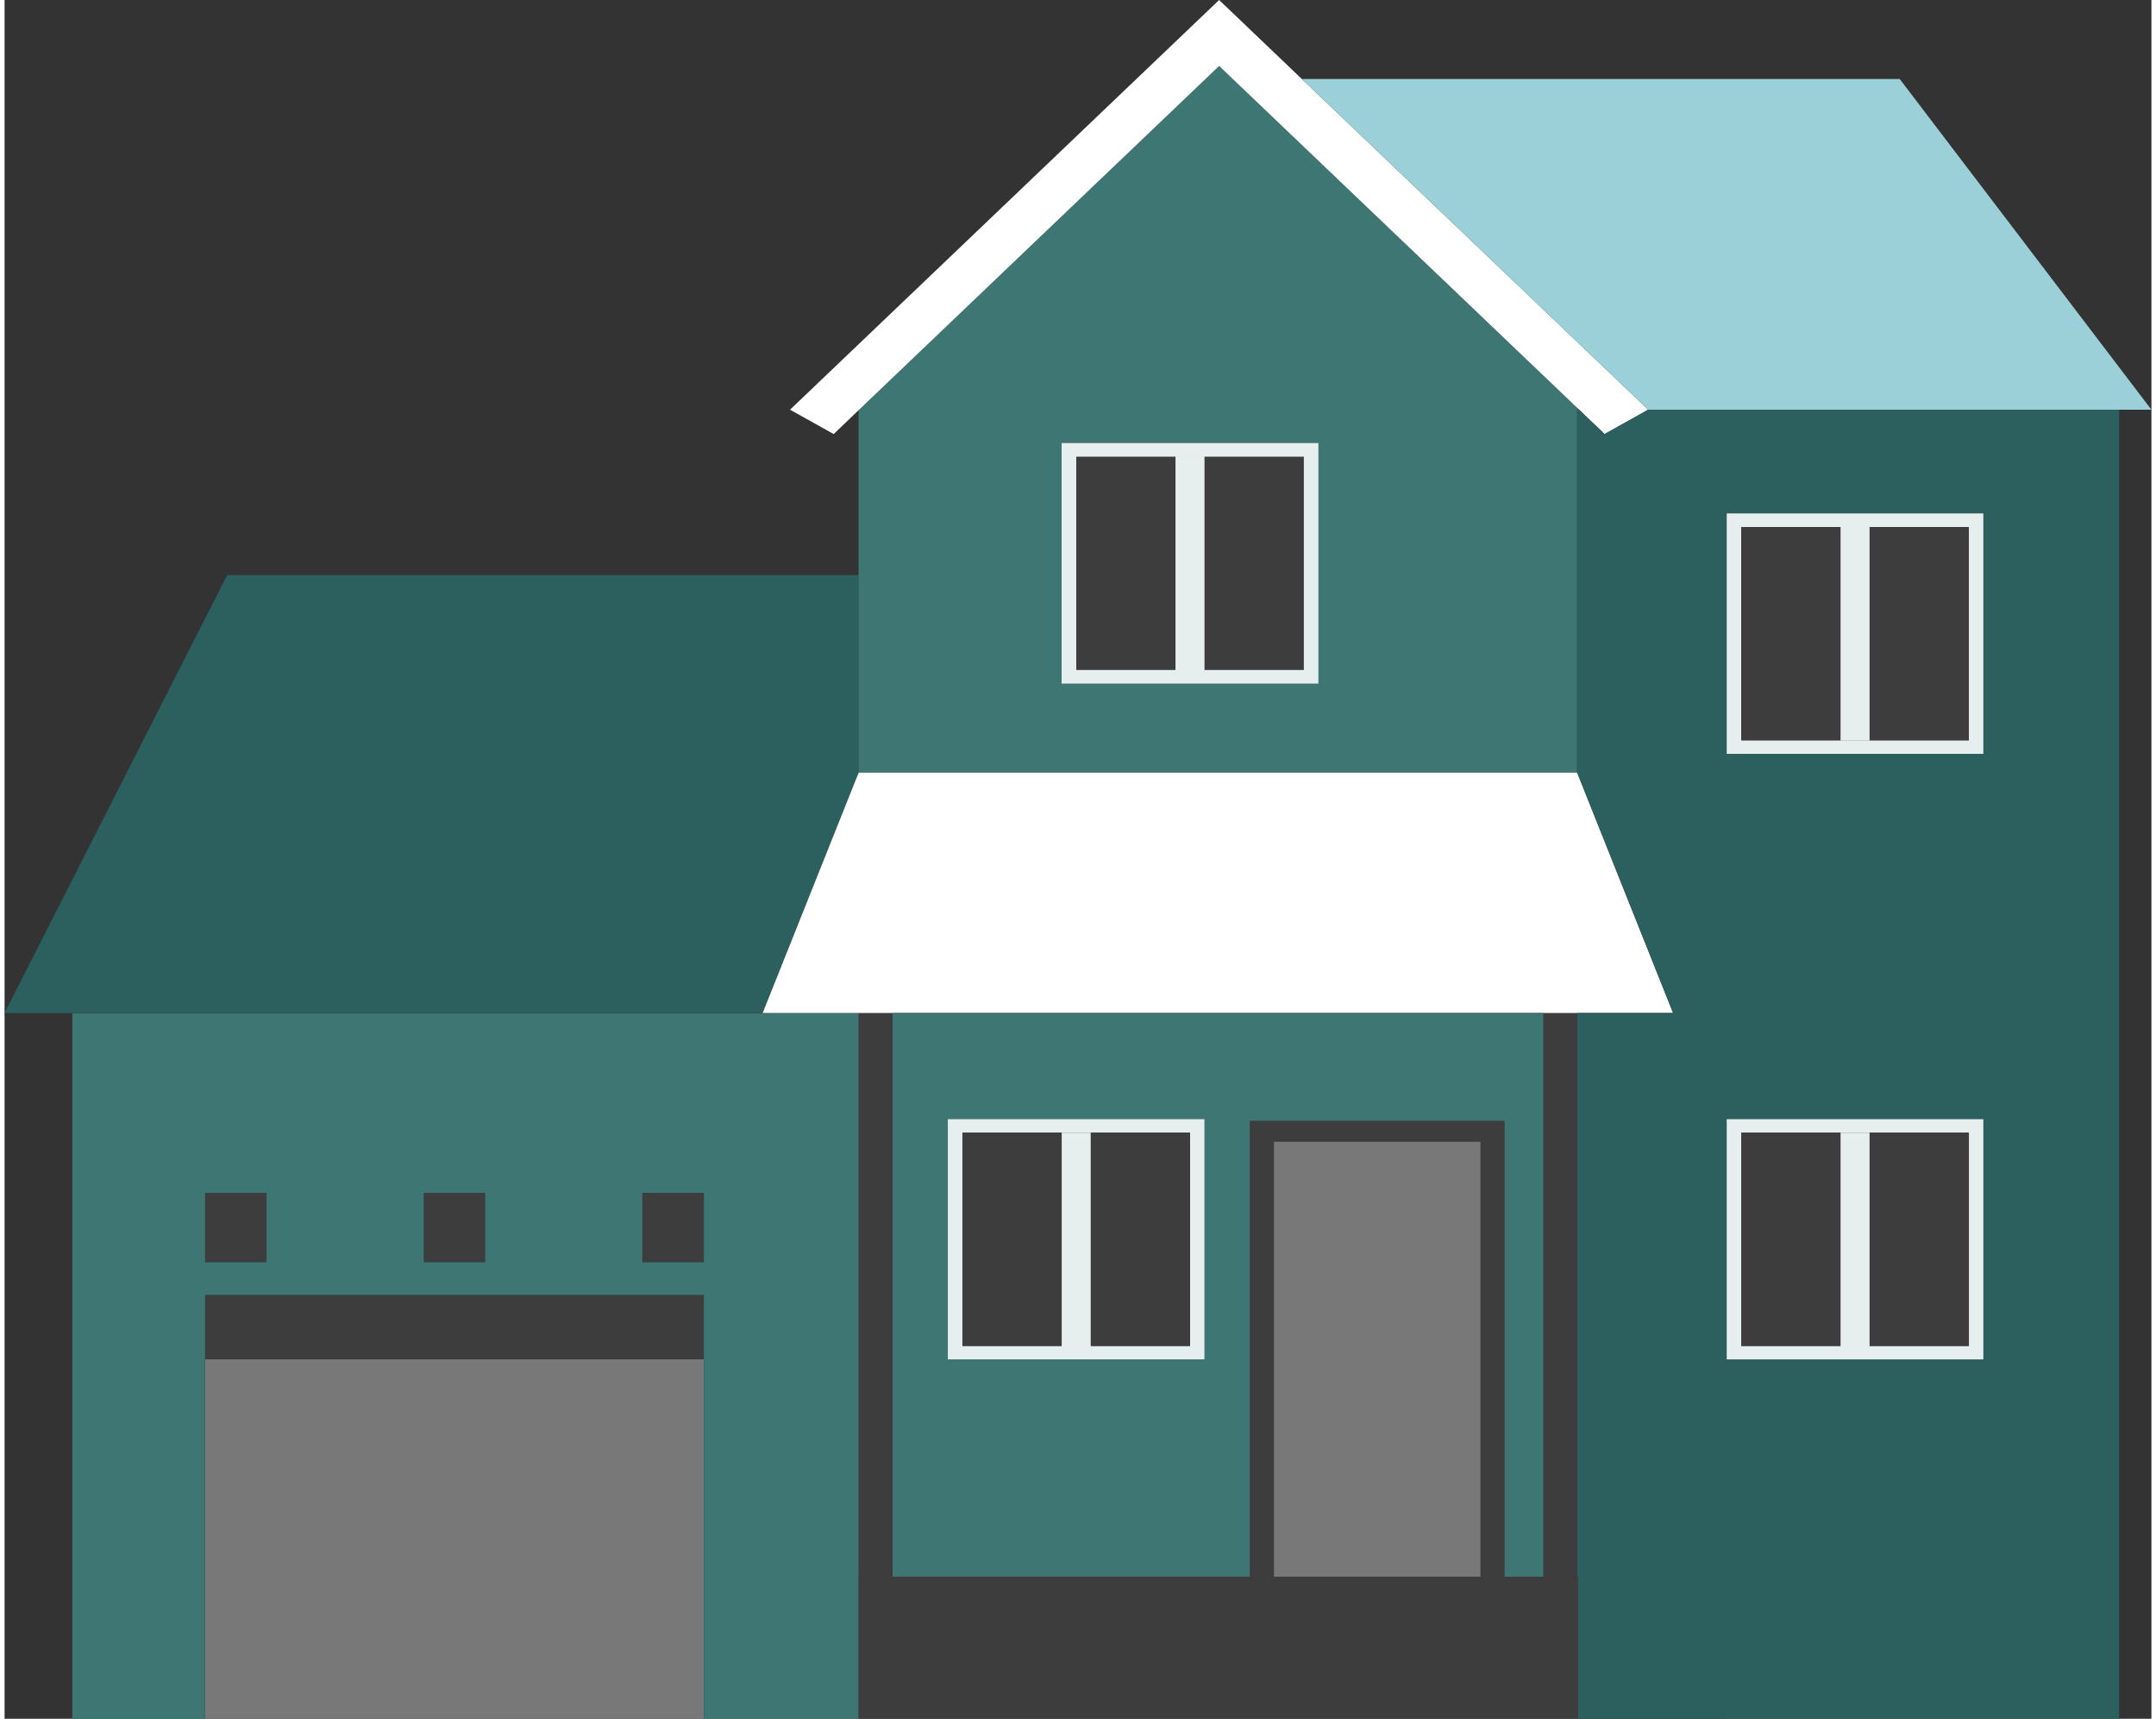
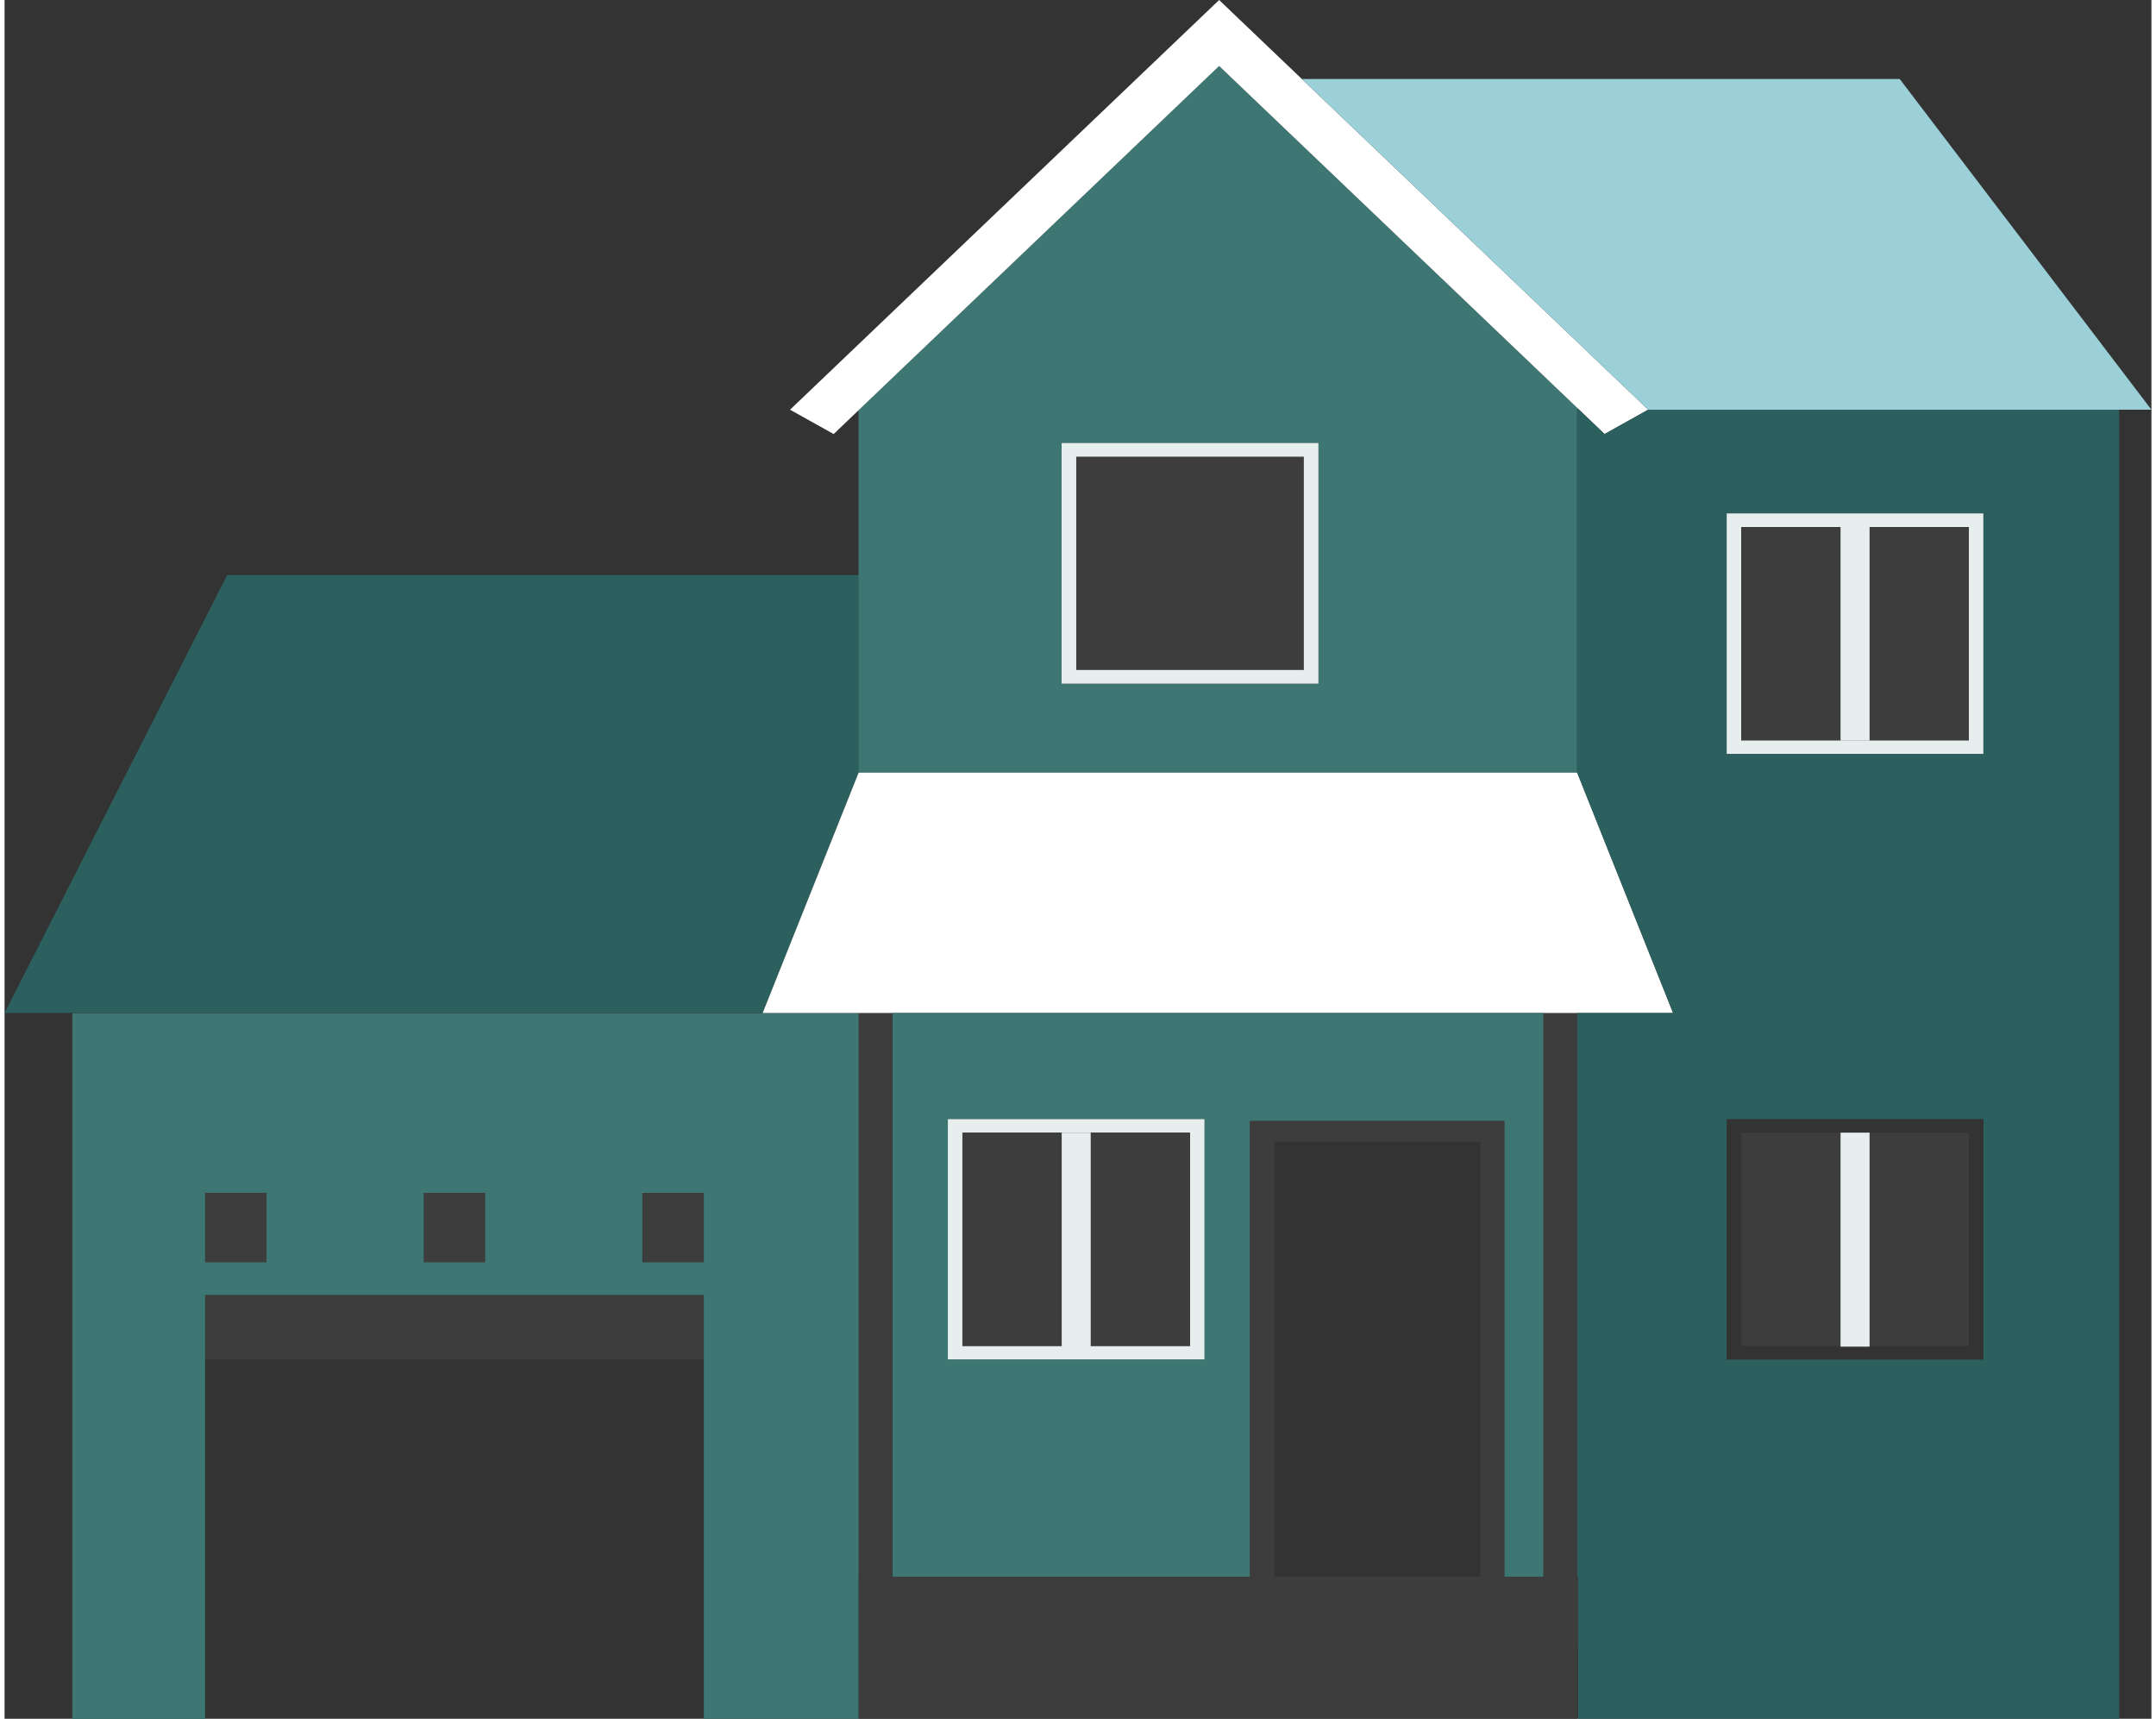
<svg xmlns="http://www.w3.org/2000/svg" version="1.1" x="0px" y="0px" width="276px" height="220px" viewBox="0 0 276.03 220.96" style="enable-background:new 0 0 276.03 220.96;" xml:space="preserve" aria-hidden="true">
  <rect x="0" y="0" width="276.03" height="220.96" fill="#333333" stroke="none" />
  <style type="text/css">
	.st0-5fb446a4e347f{fill:#787878;}
	.st1-5fb446a4e347f{fill:#3D3D3D;}
	.st2-5fb446a4e347f{fill:#3D7672;}
	.st3-5fb446a4e347f{fill:#2B605F;}
	.st4-5fb446a4e347f{fill:#FFFFFF;}
	.st5-5fb446a4e347f{fill:#E6EEEE;}
	.st6-5fb446a4e347f{fill:#9CD0D8;}
</style>
  <defs>
    <linearGradient class="cerosgradient" data-cerosgradient="true" id="CerosGradient_id9cf646680" gradientUnits="userSpaceOnUse" x1="50%" y1="100%" x2="50%" y2="0%">
      <stop offset="0%" stop-color="#d1d1d1" />
      <stop offset="100%" stop-color="#d1d1d1" />
    </linearGradient>
    <linearGradient />
  </defs>
  <g>
-     <polygon class="st0-5fb446a4e347f" points="89.91,177.5 89.91,174.75 25.78,174.75 25.78,177.5 25.78,177.5 25.78,180.25 25.78,180.25 25.78,183    25.78,185.76 25.78,188.51 25.78,191.26 25.78,194.01 25.78,196.76 25.78,199.52 25.78,202.27 25.78,205.02 25.78,207.78    25.78,210.53 25.78,213.28 25.78,216.03 25.78,218.78 25.78,220.96 89.91,220.96 89.91,218.78 89.91,216.03 89.91,213.28    89.91,210.53 89.91,207.78 89.91,205.02 89.91,202.27 89.91,199.52 89.91,196.76 89.91,194.01 89.91,191.26 89.91,188.51    89.91,185.76 89.91,183 89.91,180.25 89.91,180.25 89.91,177.5  " />
    <g>
      <rect x="25.78" y="166.47" class="st1-5fb446a4e347f" width="64.13" height="8.27" />
    </g>
    <rect x="25.78" y="153.36" class="st1-5fb446a4e347f" width="7.9" height="8.92" />
    <rect x="53.89" y="153.36" class="st1-5fb446a4e347f" width="7.9" height="8.92" />
    <rect x="82" y="153.36" class="st1-5fb446a4e347f" width="7.9" height="8.92" />
    <path class="st1-5fb446a4e347f" d="M114.16,130.23v72.48h-4.35c0-19.45,0-46.61,0-72.48H114.16z" />
    <path class="st2-5fb446a4e347f" d="M109.81,202.71c0,7.34,0,13.59,0,18.25h-19.9v-2.18v-2.75v-2.75v-2.76v-2.75v-2.76v-2.75v-2.75v-2.76v-2.75   v-2.76v-2.75v-2.75V183v-2.75v-2.76v-2.75v-8.27H25.78v8.27v2.75v2.76V183v2.76v2.75v2.75v2.76v2.75v2.76v2.75v2.75v2.76v2.75v2.76   v2.75v2.75v2.18H8.71v-90.73h88.76h12.34C109.81,156.1,109.81,183.26,109.81,202.71z M89.91,162.27v-8.92H82v8.92H89.91z    M61.79,162.27v-8.92h-7.9v8.92H61.79z M33.68,162.27v-8.92h-7.9v8.92H33.68z" />
    <path class="st3-5fb446a4e347f" d="M109.81,73.93c0,7.22,0,15.9,0,25.4l-12.34,30.9H8.71H0l28.62-56.3H109.81z" />
    <path class="st1-5fb446a4e347f" d="M202.2,130.44c0,25.81,0,52.88,0,72.27h-4.35v-72.48h4.35V130.44z" />
    <path class="st2-5fb446a4e347f" d="M202.31,52.55l-0.12,0.12c0,0,0,20.05,0,46.66h-92.39c0-9.51,0-18.19,0-25.4c0-12.32,0-20.4,0-21.2   c15.58-14.88,46.35-44.26,46.35-44.26S186.68,37.61,202.31,52.55z M168.93,87.89V56.95h-33.02v30.94H168.93z" />
    <path class="st4-5fb446a4e347f" d="M109.81,52.73c-1.16,1.11-2.24,2.14-3.21,3.07l-5.61-3.13L156.16,0l10.64,10.16l44.53,42.51l-5.61,3.13   c-1.03-0.98-2.17-2.07-3.4-3.25c-15.63-14.93-46.16-44.07-46.16-44.07S125.39,37.86,109.81,52.73z" />
    <rect x="152.42" y="58.71" class="st1-5fb446a4e347f" width="14.63" height="27.42" />
    <rect x="137.79" y="58.71" class="st1-5fb446a4e347f" width="14.63" height="27.42" />
    <path class="st5-5fb446a4e347f" d="M167.05,58.71h-14.63h-14.63v27.42h14.63h14.63V58.71z M135.91,56.95h33.02v30.94h-33.02V56.95z" />
    <polygon class="st4-5fb446a4e347f" points="202.2,99.33 214.53,130.23 202.2,130.23 197.84,130.23 156.16,130.23 114.16,130.23 109.81,130.23    97.47,130.23 109.81,99.33  " />
    <path class="st5-5fb446a4e347f" d="M152.42,145.61h-14.63h-14.63v27.42h14.63h14.63V145.61z M121.27,143.85h33.02v30.94h-33.02V143.85z" />
    <rect x="123.15" y="145.61" class="st1-5fb446a4e347f" width="14.63" height="27.42" />
    <rect x="137.79" y="145.61" class="st1-5fb446a4e347f" width="14.63" height="27.42" />
    <polygon class="st1-5fb446a4e347f" points="192.86,144.09 192.86,202.71 189.75,202.71 189.75,146.78 163.21,146.78 163.21,202.71 160.1,202.71    160.1,144.09  " />
    <path class="st2-5fb446a4e347f" d="M197.84,130.23v72.48h-4.98v-58.62H160.1v58.62h-45.93v-72.48h41.99H197.84z M154.3,174.78v-30.94h-33.02   v30.94H154.3z" />
-     <rect x="163.21" y="146.78" class="st0-5fb446a4e347f" width="26.55" height="55.93" />
    <path class="st1-5fb446a4e347f" d="M202.2,214.88v6.08h-92.39c0,0,0-2.23,0-6.08c0-3.11,0-7.27,0-12.16h4.35h45.93h3.11h26.55h3.11h4.98h4.35   v6.08V214.88z" />
    <rect x="202.2" y="202.71" class="st1-5fb446a4e347f" width="12.34" height="9.13" />
-     <polygon class="st1-5fb446a4e347f" points="221.28,211.84 221.28,220.96 202.2,220.96 202.2,211.84 214.53,211.84  " />
-     <path class="st5-5fb446a4e347f" d="M221.41,143.85h33.02v30.94h-33.02V143.85z M252.56,145.61h-14.63h-14.63v27.42h14.63h14.63V145.61z" />
-     <path class="st5-5fb446a4e347f" d="M221.41,65.99h33.02v30.94h-33.02V65.99z M223.29,95.17h14.63h14.63V67.75h-14.63h-14.63V95.17z" />
+     <path class="st5-5fb446a4e347f" d="M221.41,65.99h33.02v30.94h-33.02V65.99M223.29,95.17h14.63h14.63V67.75h-14.63h-14.63V95.17z" />
    <rect x="237.93" y="67.75" class="st1-5fb446a4e347f" width="14.63" height="27.42" />
    <rect x="223.29" y="67.75" class="st1-5fb446a4e347f" width="14.63" height="27.42" />
    <rect x="223.29" y="145.61" class="st1-5fb446a4e347f" width="14.63" height="27.42" />
    <rect x="237.93" y="145.61" class="st1-5fb446a4e347f" width="14.63" height="27.42" />
    <polygon class="st6-5fb446a4e347f" points="243.67,10.16 276.03,52.67 271.88,52.67 211.32,52.67 166.8,10.16  " />
    <g>
      <rect x="236.06" y="145.61" class="st5-5fb446a4e347f" width="3.73" height="27.51" />
    </g>
    <g>
      <rect x="236.06" y="67.7" class="st5-5fb446a4e347f" width="3.73" height="27.51" />
    </g>
    <g>
-       <rect x="150.55" y="58.66" class="st5-5fb446a4e347f" width="3.73" height="27.51" />
-     </g>
+       </g>
    <g>
      <rect x="135.92" y="145.61" class="st5-5fb446a4e347f" width="3.73" height="27.51" />
    </g>
    <path class="st3-5fb446a4e347f" d="M211.32,52.67l-5.61,3.13c-1.03-0.98-2.16-2.07-3.4-3.25l-0.12,0.12c0,0,0,20.05,0,46.66l12.34,30.9H202.2   v0.21c0,25.81,0,52.88,0,72.27h0.12v18.25h18.96l0,0h6.84l0,0h43.76v-24.82V52.67H211.32z M221.41,65.99h33.02v30.94h-33.02V65.99z    M221.41,143.85h33.02v30.94h-33.02V143.85z" />
  </g>
</svg>